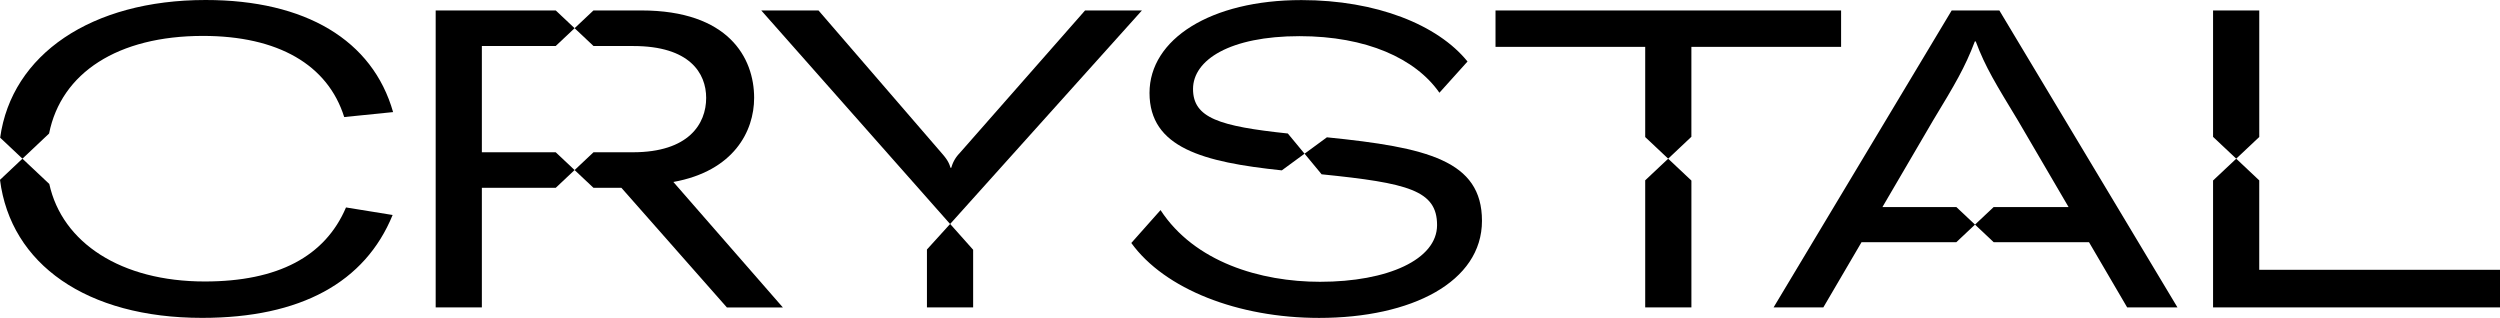
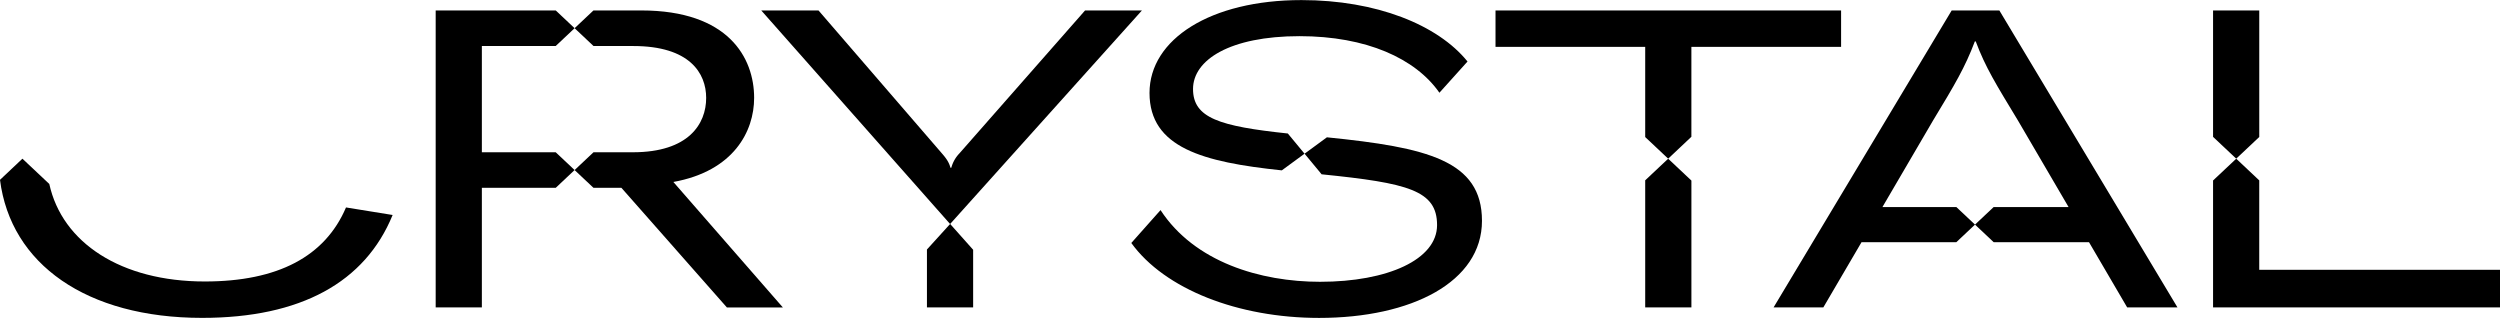
<svg xmlns="http://www.w3.org/2000/svg" id="Calque_1" data-name="Calque 1" viewBox="0 0 1292.18 164.3">
-   <path d="M435.11,464.21c-59.15,0-100.25,28.21-106.21,71.16l11.52,10.85,13.77-13c6.26-31.4,35.55-50.45,79.54-50.45,38.8,0,64.52,14.92,73,41.94L532,522.15C521.43,485,486.76,464.21,435.11,464.21Z" transform="translate(-328.82 -464.21)" />
  <path d="M434.65,609.7c-43.26,0-73.69-20-80.35-50.4l-13.89-13.07-11.59,10.93c5.51,43.55,44.74,71.35,104.45,71.35,51,0,84.26-18.38,98.49-53.18l-24.1-3.9C496.87,596.73,472.53,609.7,434.65,609.7Z" transform="translate(-328.82 -464.21)" />
  <path d="M919.05,469.61H889.66l-65,73.94a17,17,0,0,0-4.13,7.35h-.46c-.7-2.81-2.3-5-4.36-7.35l-63.83-73.94H722.29L819.9,580Z" transform="translate(-328.82 -464.21)" />
  <polygon points="850.36 93.2 850.36 158.9 874.24 158.9 874.24 93.33 862.23 82.03 850.36 93.2" />
  <polygon points="850.36 70.84 862.23 82.01 874.23 70.7 874.23 24.21 951.61 24.21 951.61 5.41 772.99 5.41 772.99 24.21 850.36 24.21 850.36 70.84" />
  <path d="M1337.59,469.61l-92.07,153.5h25.72L1291,589.38h49l9.64-9.08-9.64-9.08h-38.2l26.17-44.75c11.26-18.59,16.54-27.46,21.59-40.86h.46c5,13.4,10.56,22.27,21.81,40.86L1398,571.22h-38.71l-9.64,9.08,9.64,9.08h49.27l19.74,33.73h26l-92.07-153.5Z" transform="translate(-328.82 -464.21)" />
  <polygon points="1167.75 70.8 1167.75 5.41 1143.87 5.41 1143.87 70.74 1155.84 82.01 1167.75 70.8" />
  <polygon points="1167.74 139.44 1167.74 93.24 1155.84 82.03 1143.87 93.29 1143.87 158.9 1292.18 158.9 1292.18 139.44 1167.74 139.44" />
  <polygon points="862.22 82.02 862.23 82.03 862.24 82.02 862.23 82.01 862.22 82.02" />
  <polygon points="491.1 115.75 491.09 115.74 491.08 115.75 491.09 115.76 479.11 128.96 479.11 158.9 502.99 158.9 502.99 129.1 491.1 115.75 491.1 115.75" />
  <polygon points="1176.64 82.02 1176.64 82.01 1176.63 82.02 1176.64 82.03 1176.64 82.02" />
  <path d="M1014.66,535.18l-11.54,8.47,8.81,10.65c44.72,4.53,59.67,8.3,59.67,26.25,0,17.77-25.43,29.31-60.49,29.31-30.85,0-64.91-10.21-82.44-37.06l-15.11,17c17.25,23.87,55.22,38.73,97.06,38.73,47.9,0,84.19-18.65,84.19-50.18C1094.81,547.1,1066.39,540.4,1014.66,535.18Z" transform="translate(-328.82 -464.21)" />
  <path d="M991.35,552.27l11.75-8.62-8.64-10.44c-35.33-3.74-49-8-49-23s19-27.31,55.06-27.31c34.52,0,59.93,11.52,72.29,29.24L1087.34,496c-15.38-19-47.13-31.75-85.85-31.75-46.91,0-78.52,20.2-78.52,48C923,540.57,950.56,548,991.35,552.27Z" transform="translate(-328.82 -464.21)" />
  <path d="M718.61,514.8c0-20.76-13.31-45.19-58.31-45.19H635.56l-9.74,9.17L635.6,488h20.56c29.16,0,37.66,14.05,37.66,26.81,0,13.4-9,28.1-37.88,28.1H635.59l-9.77,9.2,9.75,9.17H650l54.53,61.84h28.93l-56.6-64.86C708.05,552.63,718.61,532.09,718.61,514.8Z" transform="translate(-328.82 -464.21)" />
  <polygon points="287.22 23.79 296.99 14.58 287.26 5.41 225.19 5.41 225.19 158.9 249.06 158.9 249.06 97.07 287.25 97.07 296.99 87.89 287.22 78.69 249.06 78.69 249.06 23.79 287.22 23.79" />
</svg>